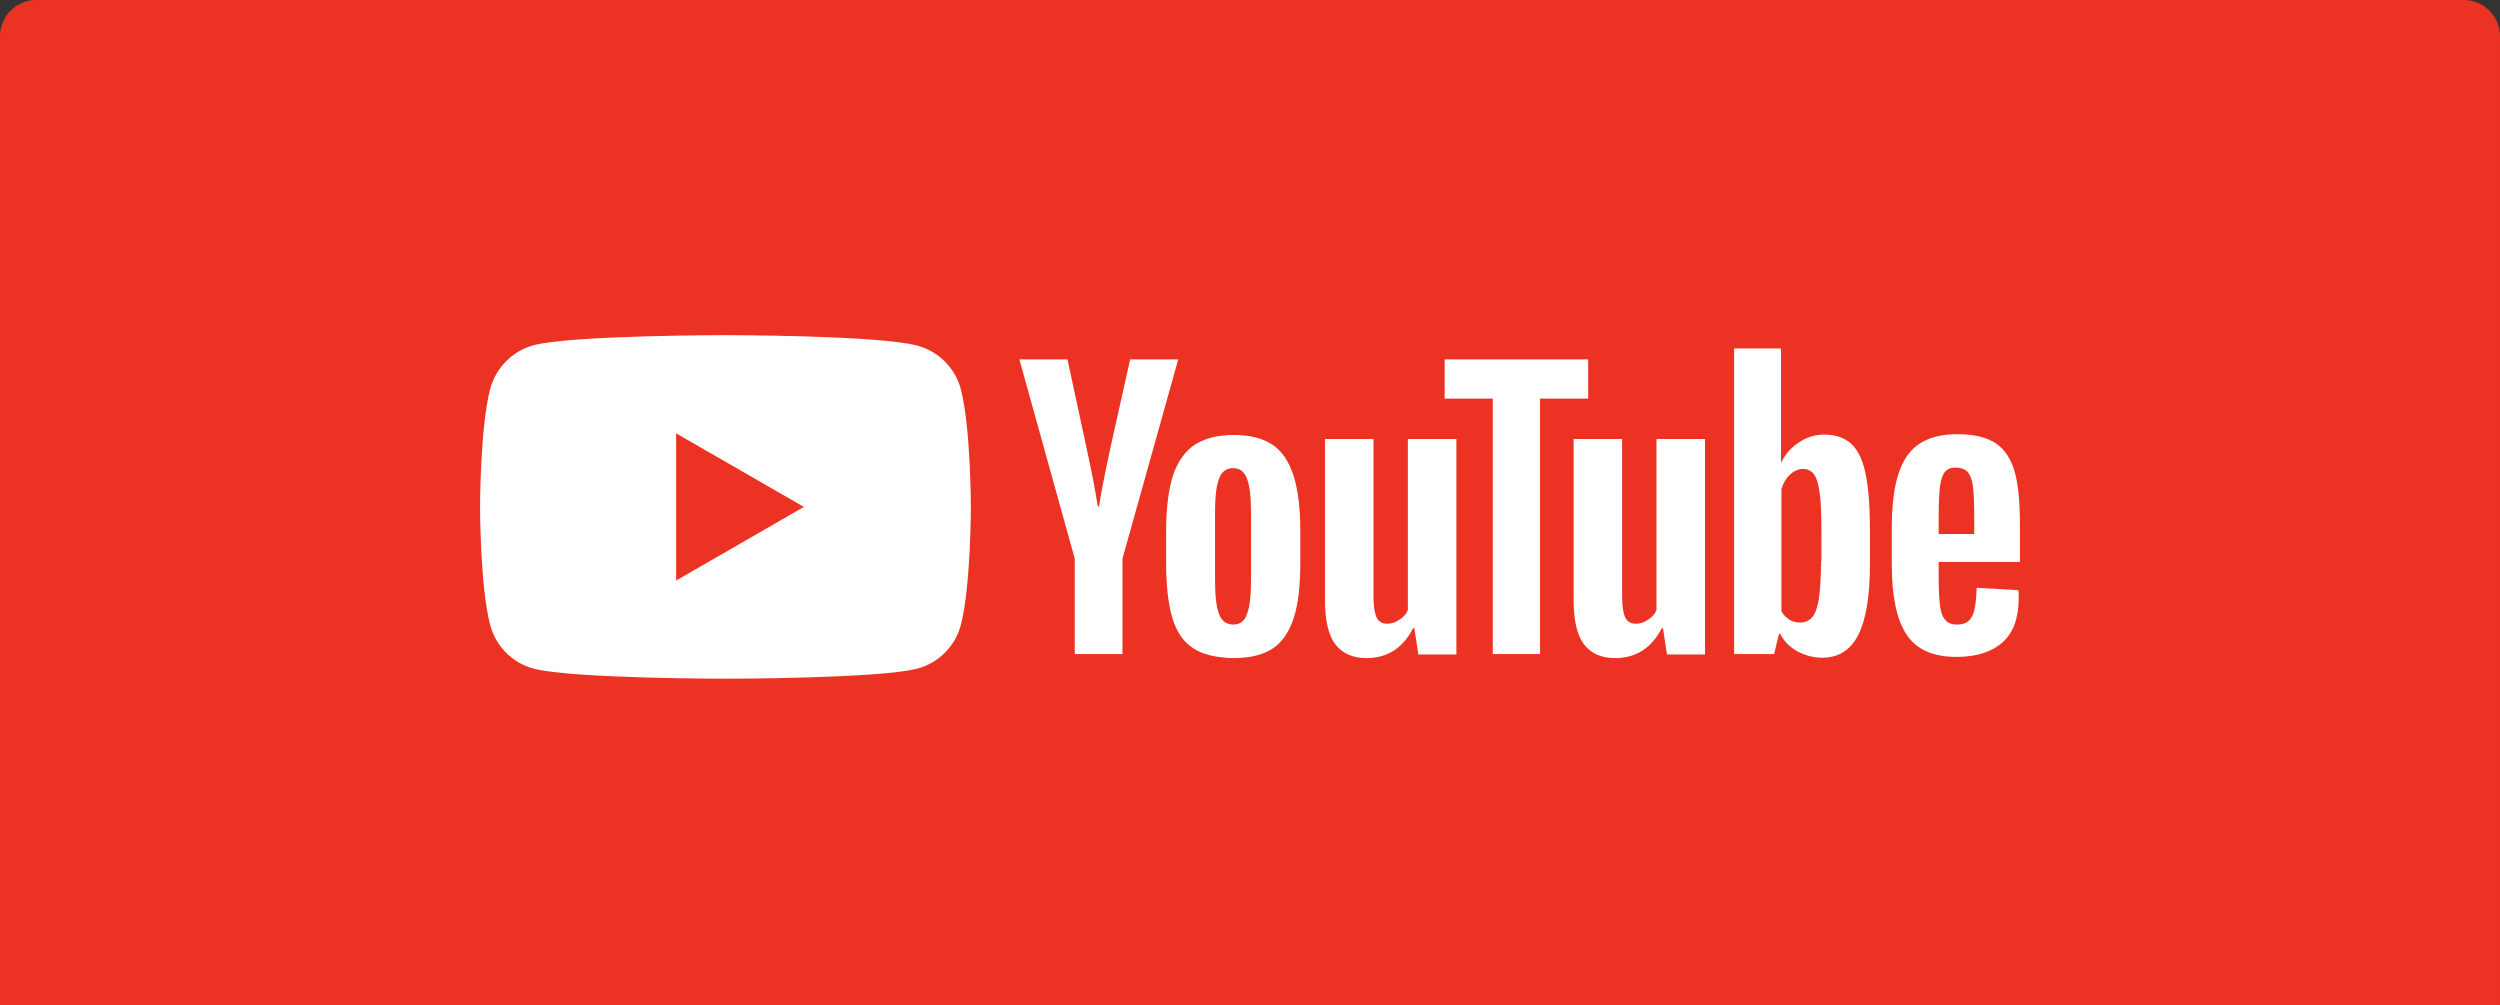
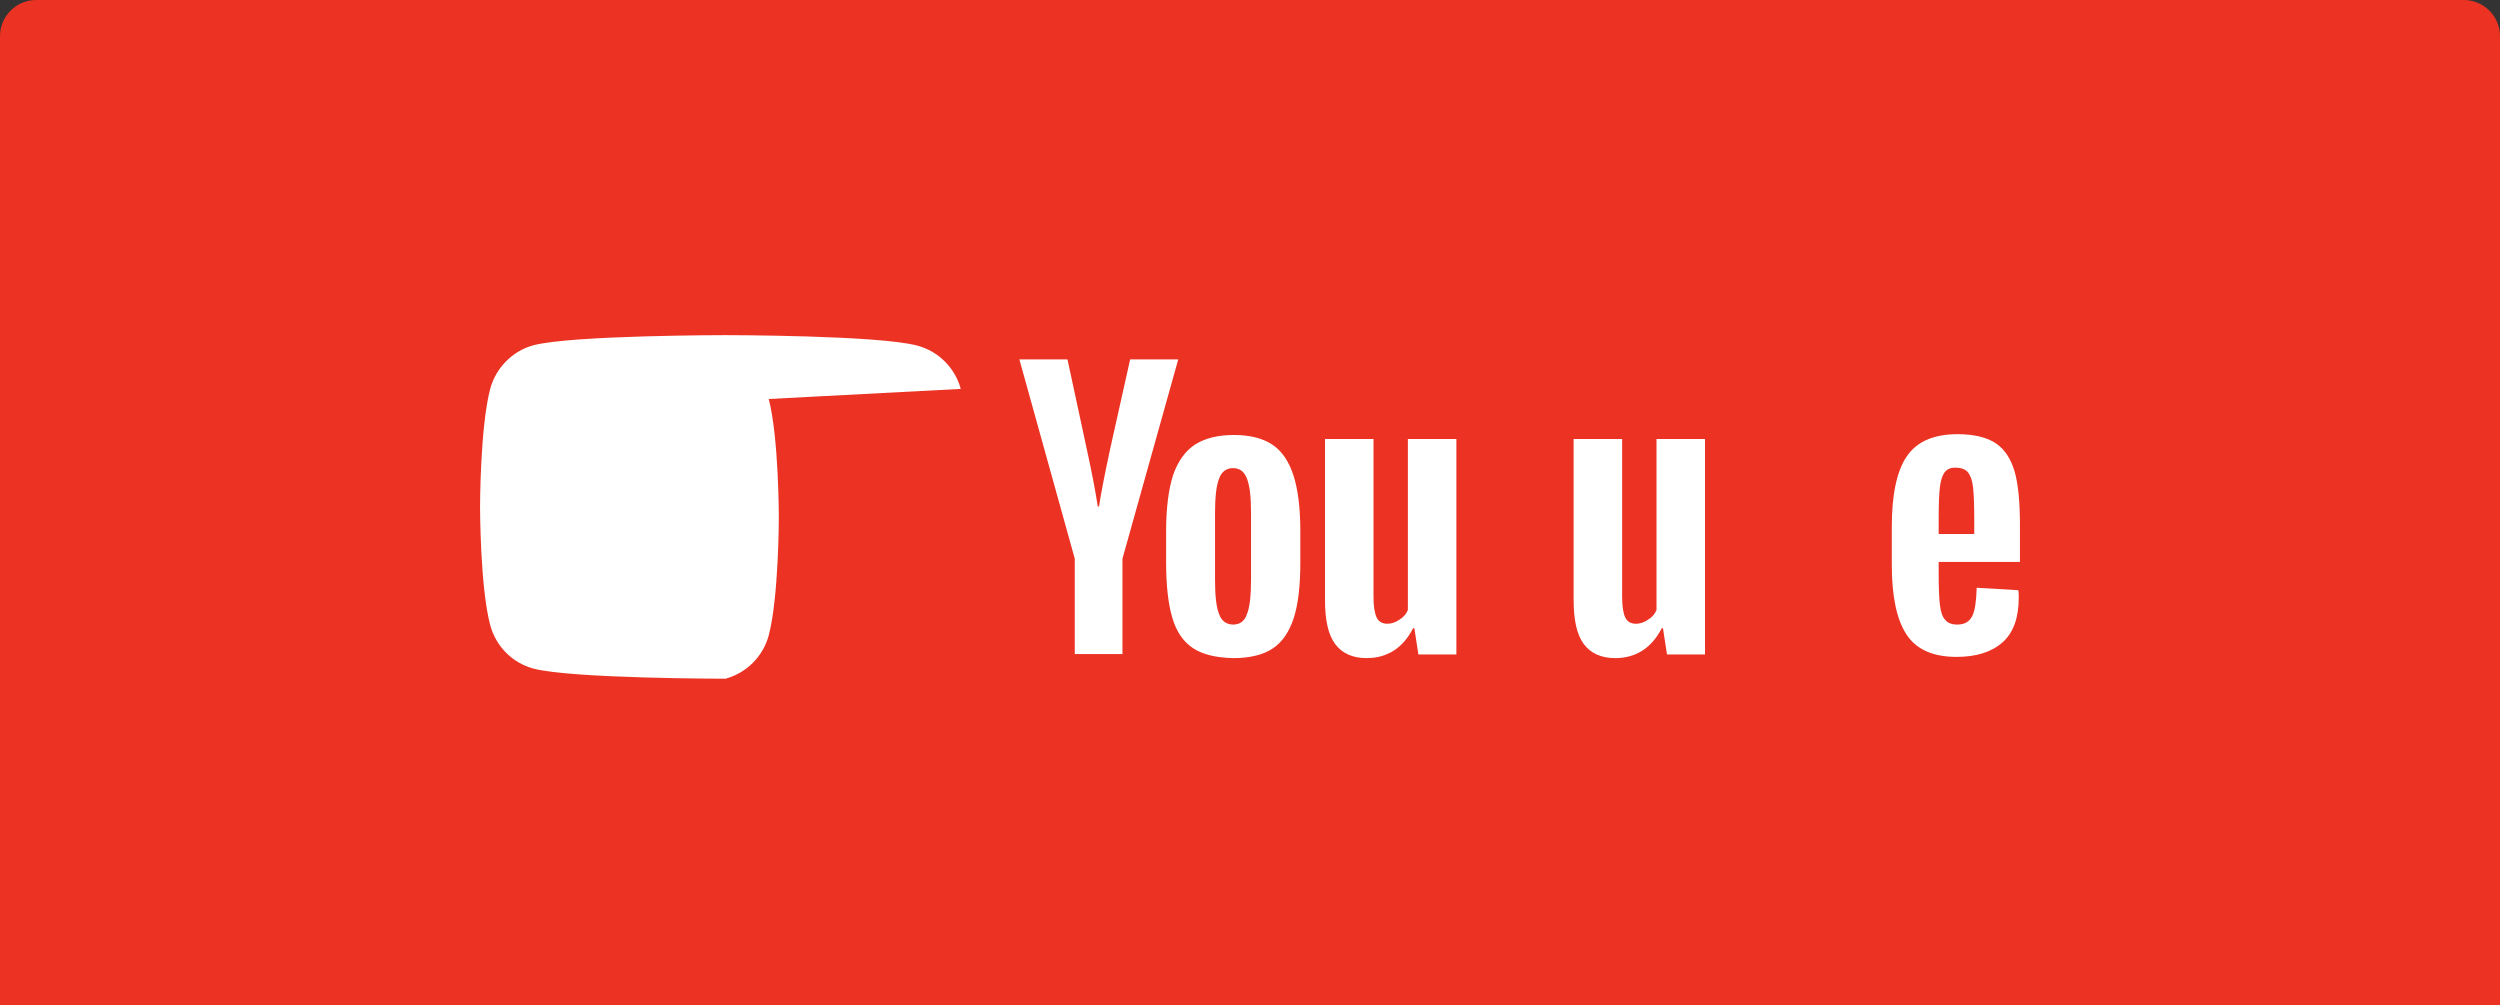
<svg xmlns="http://www.w3.org/2000/svg" fill="none" height="111" viewBox="0 0 276 111" width="276">
  <rect x="0" y="0" width="276" height="111" fill="#333333" stroke="none" />
  <path d="m0 4c0-2.209 1.791-4 4-4h268c2.209 0 4 1.791 4 4v107h-276z" fill="#eb3223" />
-   <path d="m106.066 42.935c-.624-2.321-2.454-4.15-4.775-4.775-4.24-1.16-21.2-1.16-21.2-1.16s-16.96 0-21.2 1.116c-2.321.625-4.151 2.499-4.776 4.819-1.116 4.239-1.116 13.03-1.116 13.03s0 8.836 1.116 13.03c.625 2.365 2.455 4.195 4.776 4.819 4.24 1.116 21.2 1.116 21.2 1.116s16.96 0 21.2-1.116c2.321-.625 4.151-2.454 4.775-4.775 1.116-4.239 1.116-13.03 1.116-13.03s0-8.836-1.116-13.075z" fill="#fff" />
-   <path d="m74.646 64.087 14.103-8.122-14.103-8.122z" fill="#eb3223" />
+   <path d="m106.066 42.935c-.624-2.321-2.454-4.15-4.775-4.775-4.24-1.16-21.2-1.16-21.2-1.16s-16.96 0-21.2 1.116c-2.321.625-4.151 2.499-4.776 4.819-1.116 4.239-1.116 13.03-1.116 13.03s0 8.836 1.116 13.03c.625 2.365 2.455 4.195 4.776 4.819 4.24 1.116 21.2 1.116 21.2 1.116c2.321-.625 4.151-2.454 4.775-4.775 1.116-4.239 1.116-13.03 1.116-13.03s0-8.836-1.116-13.075z" fill="#fff" />
  <g fill="#fff">
    <path d="m131.685 71.539c-1.071-.714-1.83-1.83-2.276-3.391-.447-1.517-.67-3.57-.67-6.069v-3.436c0-2.544.268-4.596.759-6.158.536-1.562 1.339-2.678 2.41-3.392 1.116-.714 2.544-1.071 4.329-1.071 1.741 0 3.169.357 4.24 1.071s1.83 1.874 2.321 3.392c.491 1.517.759 3.57.759 6.158v3.436c0 2.544-.223 4.552-.714 6.114-.491 1.517-1.25 2.678-2.321 3.392s-2.544 1.071-4.374 1.071c-1.919-.045-3.392-.402-4.463-1.116zm5.98-3.748c.313-.759.447-2.053.447-3.793v-7.408c0-1.696-.134-2.945-.447-3.748-.312-.803-.803-1.16-1.562-1.16-.714 0-1.249.402-1.517 1.16-.313.803-.446 2.053-.446 3.748v7.408c0 1.74.133 3.034.446 3.793.268.759.803 1.16 1.562 1.16.714 0 1.25-.357 1.517-1.16zm76.364-5.667v1.205c0 1.517.045 2.678.134 3.436.09.759.268 1.339.58 1.651.268.357.715.535 1.339.535.804 0 1.339-.312 1.652-.937.312-.625.446-1.651.491-3.124l4.597.268c.044.223.044.491.044.848 0 2.187-.58 3.838-1.785 4.909s-2.901 1.607-5.088 1.607c-2.633 0-4.463-.848-5.534-2.499s-1.607-4.195-1.607-7.676v-4.15c0-3.57.536-6.158 1.651-7.809 1.116-1.651 2.991-2.454 5.624-2.454 1.83 0 3.258.357 4.24 1.026s1.651 1.74 2.053 3.124c.402 1.428.58 3.392.58 5.891v4.061h-8.971zm.67-9.996c-.268.357-.446.892-.536 1.651-.089.759-.134 1.919-.134 3.481v1.696h3.928v-1.696c0-1.517-.045-2.678-.134-3.481-.089-.803-.312-1.339-.58-1.651-.268-.312-.714-.491-1.25-.491-.58-.045-1.026.134-1.294.491zm-96.046 9.55-6.115-22h5.311l2.142 9.951c.536 2.454.938 4.552 1.206 6.292h.133c.179-1.25.581-3.302 1.205-6.247l2.232-9.996h5.311l-6.159 22v10.531h-5.266zm42.131-13.209v23.785h-4.195l-.446-2.901h-.134c-1.116 2.187-2.857 3.302-5.133 3.302-1.562 0-2.722-.535-3.481-1.562s-1.116-2.633-1.116-4.864v-17.761h5.356v17.448c0 1.071.134 1.83.357 2.276.223.446.625.669 1.16.669.447 0 .893-.134 1.339-.446.447-.268.759-.625.938-1.071v-18.876zm27.449 0v23.785h-4.196l-.446-2.901h-.134c-1.116 2.187-2.856 3.302-5.133 3.302-1.562 0-2.722-.535-3.481-1.562s-1.116-2.633-1.116-4.864v-17.761h5.356v17.448c0 1.071.134 1.83.357 2.276.223.446.625.669 1.161.669.446 0 .892-.134 1.339-.446.446-.268.758-.625.937-1.071v-18.876z" />
-     <path d="m175.334 44.006h-5.311v28.203h-5.222v-28.203h-5.311v-4.329h15.844zm30.617 8.256c-.313-1.517-.848-2.588-1.562-3.258s-1.741-1.026-2.991-1.026c-.981 0-1.919.268-2.767.848-.848.535-1.517 1.294-1.963 2.187h-.045v-12.54h-5.177v33.736h4.418l.536-2.231h.134c.401.803 1.026 1.428 1.874 1.919.848.446 1.741.714 2.767.714 1.83 0 3.124-.848 3.972-2.499s1.295-4.284 1.295-7.809v-3.748c0-2.722-.179-4.819-.491-6.292zm-4.91 9.684c0 1.74-.089 3.079-.223 4.061-.134.982-.401 1.696-.714 2.097-.357.402-.803.625-1.339.625-.446 0-.848-.089-1.205-.312s-.669-.535-.892-.937v-13.477c.178-.625.49-1.16.937-1.607.446-.402.937-.625 1.428-.625.536 0 .982.223 1.25.625.312.446.491 1.16.624 2.142.134 1.026.179 2.454.179 4.284v3.124z" />
  </g>
</svg>